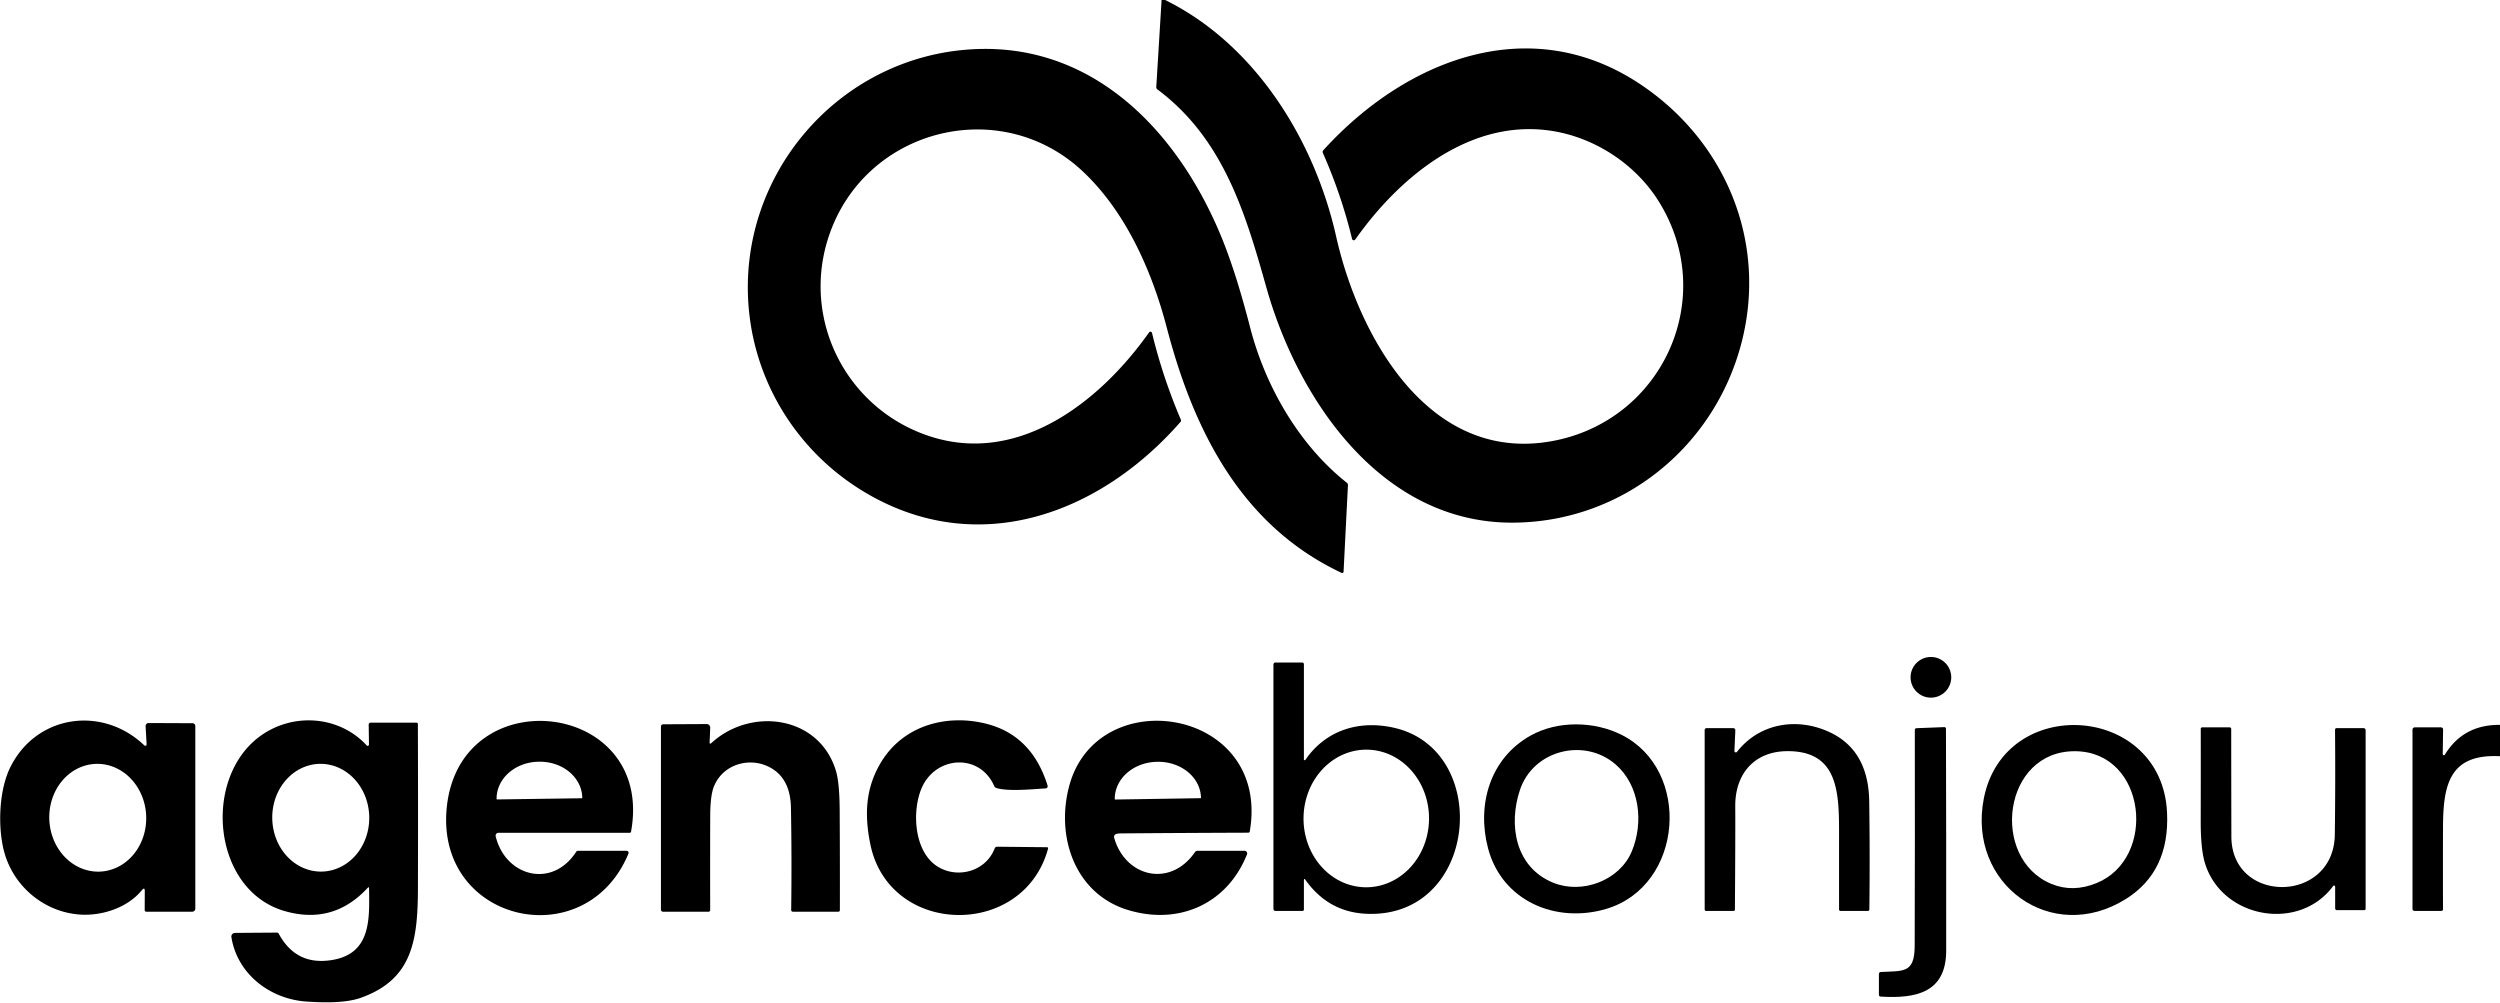
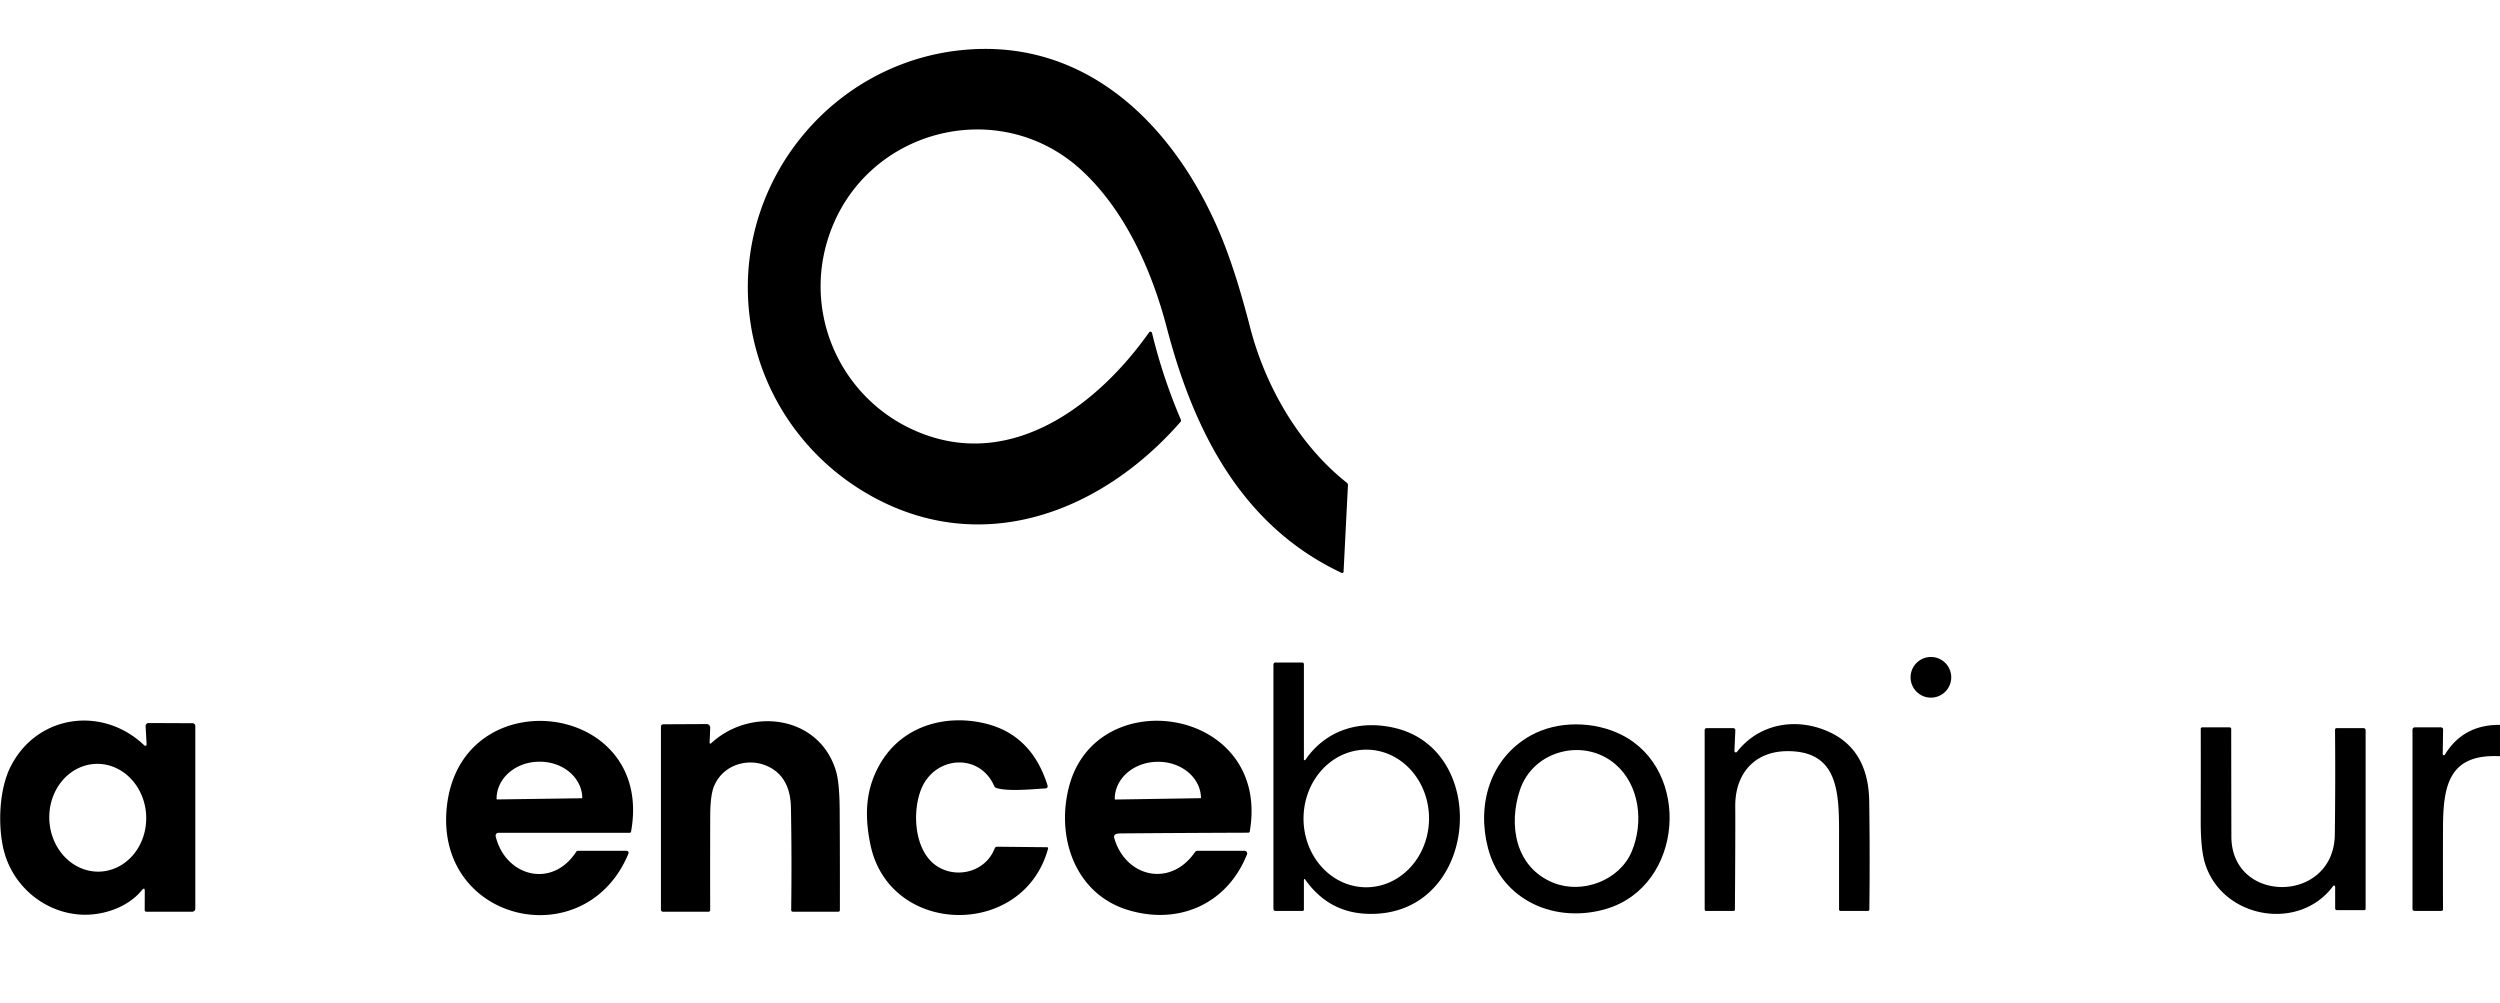
<svg xmlns="http://www.w3.org/2000/svg" version="1.1" viewBox="0.00 0.00 800.00 321.00">
-   <path fill="#000000" d="   M 371.71 0.00   L 372.85 0.00   C 401.84 14.30 420.69 45.02 427.57 75.69   C 434.67 107.31 456.84 147.93 496.00 141.27   C 531.85 135.17 550.21 95.32 530.70 64.29   C 523.27 52.48 510.34 44.01 496.49 41.87   C 470.49 37.85 447.88 56.51 433.68 76.65   A 0.57 0.57 0.0 0 1 432.66 76.45   Q 429.22 62.27 423.32 48.95   Q 423.11 48.47 423.46 48.08   C 449.80 19.05 489.85 3.14 525.45 27.33   C 552.50 45.70 565.59 77.80 557.25 109.81   C 548.53 143.23 518.97 167.06 484.19 167.25   C 442.04 167.49 415.31 127.84 405.22 91.93   C 398.48 67.96 391.41 44.34 370.38 28.62   Q 369.98 28.32 370.01 27.81   L 371.71 0.00   Z" />
  <path fill="#000000" d="   M 239.58 98.45   C 235.94 55.97 268.35 18.12 311.26 15.76   C 350.70 13.60 377.84 43.24 391.36 77.10   Q 395.70 87.96 400.03 104.74   C 404.81 123.30 415.46 142.18 430.96 154.46   Q 431.37 154.77 431.34 155.28   L 429.94 182.97   A 0.43 0.42 -75.8 0 1 429.34 183.33   C 397.13 168.21 381.93 137.60 373.38 104.88   C 368.65 86.80 360.33 67.97 346.71 55.05   C 320.28 29.96 276.67 41.07 265.18 75.71   C 256.34 102.36 270.91 130.85 297.44 139.58   C 326.18 149.03 352.27 128.25 367.71 106.36   A 0.52 0.52 0.0 0 1 368.64 106.54   Q 372.10 120.79 377.86 134.26   Q 378.04 134.68 377.74 135.03   C 351.81 164.65 312.77 178.96 276.82 157.57   C 255.62 144.96 241.68 123.03 239.58 98.45   Z" />
  <circle fill="#000000" cx="617.89" cy="216.74" r="6.51" />
  <path fill="#000000" d="   M 417.25 281.75   L 417.25 291.00   Q 417.25 291.50 416.75 291.50   L 408.25 291.50   Q 407.50 291.50 407.50 290.75   L 407.50 212.75   Q 407.50 212.00 408.25 212.00   L 416.63 212.00   Q 417.25 212.00 417.25 212.62   L 417.25 243.01   A 0.26 0.26 0.0 0 0 417.72 243.16   C 424.32 233.54 435.11 230.31 446.32 232.94   C 477.52 240.25 473.00 293.74 437.48 292.42   C 429.02 292.11 422.57 288.32 417.76 281.59   Q 417.25 280.88 417.25 281.75   Z   M 437.056 283.93   A 22.02 20.08 90.4 0 0 457.289 262.05   A 22.02 20.08 90.4 0 0 437.364 239.891   A 22.02 20.08 90.4 0 0 417.13 261.77   A 22.02 20.08 90.4 0 0 437.056 283.93   Z" />
  <path fill="#000000" d="   M 45.39 284.87   C 40.74 290.56 32.59 293.09 25.77 292.67   C 13.90 291.95 3.71 283.21 1.06 271.48   C -0.70 263.72 -0.22 252.69 3.26 245.60   C 11.52 228.77 32.68 225.61 46.20 238.54   A 0.43 0.43 0.0 0 0 46.92 238.21   L 46.59 232.42   A 0.99 0.98 88.6 0 1 47.58 231.37   L 61.59 231.43   A 0.91 0.91 0.0 0 1 62.50 232.34   L 62.50 290.75   A 1.00 1.00 0.0 0 1 61.50 291.75   L 46.90 291.75   Q 46.29 291.75 46.30 291.15   L 46.33 285.21   Q 46.34 283.71 45.39 284.87   Z   M 31.972 278.916   A 17.25 15.51 87.7 0 0 46.778 261.058   A 17.25 15.51 87.7 0 0 30.588 244.444   A 17.25 15.51 87.7 0 0 15.783 262.302   A 17.25 15.51 87.7 0 0 31.972 278.916   Z" />
-   <path fill="#000000" d="   M 117.36 238.55   A 0.41 0.41 0.0 0 0 118.07 238.26   L 117.98 231.92   A 0.66 0.66 0.0 0 1 118.64 231.25   L 133.23 231.25   Q 133.72 231.25 133.72 231.75   Q 133.81 257.92 133.74 284.05   C 133.69 300.82 132.06 313.42 115.41 319.31   C 110.43 321.07 103.26 320.83 98.25 320.51   C 86.60 319.79 75.98 311.87 74.05 299.89   A 1.17 1.17 0.0 0 1 75.20 298.53   L 88.58 298.43   Q 89.01 298.43 89.21 298.80   Q 94.78 309.11 106.28 307.20   C 118.78 305.14 118.23 294.11 118.10 284.31   Q 118.09 283.65 117.65 284.13   Q 106.59 296.06 90.99 291.51   C 67.84 284.75 64.67 248.72 83.53 235.36   C 93.92 227.99 108.58 229.01 117.36 238.55   Z   M 102.941 278.907   A 17.24 15.52 89.0 0 0 118.158 261.399   A 17.24 15.52 89.0 0 0 102.339 244.433   A 17.24 15.52 89.0 0 0 87.122 261.941   A 17.24 15.52 89.0 0 0 102.941 278.907   Z" />
  <path fill="#000000" d="   M 335.36 271.64   C 327.45 300.45 284.59 299.72 278.52 270.22   C 276.55 260.64 276.95 252.03 282.07 243.70   C 289.25 232.02 303.18 228.33 315.95 231.69   Q 330.28 235.47 335.23 251.40   A 0.69 0.69 0.0 0 1 334.61 252.29   C 330.58 252.52 322.57 253.34 318.84 252.16   A 1.16 1.16 0.0 0 1 318.15 251.54   C 313.49 240.88 299.37 241.87 294.93 252.18   C 291.77 259.53 292.41 272.63 300.13 277.36   C 306.46 281.24 315.46 278.89 318.31 271.46   A 0.81 0.80 10.7 0 1 319.06 270.95   L 334.95 271.11   Q 335.50 271.11 335.36 271.64   Z" />
  <path fill="#000000" d="   M 142.90 259.08   C 146.47 216.78 209.62 223.92 201.94 266.11   Q 201.87 266.50 201.48 266.50   L 159.51 266.50   A 0.92 0.92 0.0 0 0 158.62 267.63   C 161.73 280.46 176.66 284.48 184.36 272.60   A 0.78 0.78 0.0 0 1 185.01 272.25   L 200.25 272.25   Q 201.48 272.25 201.01 273.38   C 187.27 305.92 139.86 295.27 142.90 259.08   Z   M 159.04 255.82   L 186.20 255.44   A 0.13 0.13 0.0 0 0 186.33 255.31   L 186.33 255.30   A 13.61 11.74 -0.8 0 0 172.56 243.75   L 172.36 243.75   A 13.61 11.74 -0.8 0 0 158.91 255.68   L 158.91 255.69   A 0.13 0.13 0.0 0 0 159.04 255.82   Z" />
  <path fill="#000000" d="   M 227.69 237.73   C 240.32 226.18 262.11 228.96 267.49 246.64   Q 268.65 250.44 268.70 259.40   Q 268.79 275.28 268.76 291.21   Q 268.75 291.75 268.21 291.75   L 253.78 291.75   Q 253.17 291.75 253.18 291.14   Q 253.40 274.73 253.10 258.46   Q 252.95 249.89 247.47 246.22   C 240.97 241.86 231.50 244.05 228.44 251.71   Q 227.29 254.59 227.27 261.10   Q 227.22 276.17 227.26 291.23   A 0.52 0.52 0.0 0 1 226.74 291.75   L 212.25 291.75   Q 211.50 291.75 211.50 291.00   L 211.50 232.51   A 0.75 0.74 -0.4 0 1 212.24 231.77   L 226.13 231.70   A 1.14 1.13 1.2 0 1 227.27 232.88   L 227.08 237.45   Q 227.04 238.32 227.69 237.73   Z" />
  <path fill="#000000" d="   M 357.20 266.87   A 0.99 0.98 74.2 0 0 356.53 268.08   C 360.10 280.67 374.46 284.13 382.36 272.72   Q 382.69 272.25 383.26 272.25   L 398.25 272.25   A 0.85 0.84 10.8 0 1 399.04 273.40   C 392.52 289.72 376.56 296.22 360.43 291.03   C 344.14 285.79 337.79 267.99 342.12 251.61   C 351.05 217.79 406.70 226.52 399.93 266.04   Q 399.86 266.45 399.44 266.46   Q 379.08 266.53 358.76 266.69   Q 357.82 266.69 357.20 266.87   Z   M 356.84 255.85   L 384.20 255.42   A 0.11 0.11 0.0 0 0 384.31 255.31   L 384.31 255.30   A 13.71 11.74 -0.9 0 0 370.42 243.78   L 370.26 243.78   A 13.71 11.74 -0.9 0 0 356.73 255.74   L 356.73 255.75   A 0.11 0.11 0.0 0 0 356.84 255.85   Z" />
  <path fill="#000000" d="   M 514.04 290.83   C 497.94 295.64 480.67 288.36 476.19 271.51   C 472.50 257.58 476.74 242.66 489.83 235.36   C 498.46 230.55 510.12 230.74 518.89 235.14   C 541.39 246.41 538.74 283.45 514.04 290.83   Z   M 497.10 282.50   C 506.29 286.20 518.26 281.82 522.18 272.42   C 526.03 263.16 524.69 251.33 517.02 244.64   C 507.02 235.94 490.64 239.99 486.38 252.78   C 482.61 264.05 484.92 277.61 497.10 282.50   Z" />
  <path fill="#000000" d="   M 555.84 240.59   C 563.12 231.28 575.29 229.46 585.64 234.37   Q 597.92 240.20 598.15 256.45   Q 598.40 273.83 598.19 291.05   A 0.45 0.45 0.0 0 1 597.74 291.50   L 589.01 291.50   Q 588.50 291.50 588.50 290.99   Q 588.49 278.67 588.50 266.37   C 588.50 253.11 588.00 240.32 571.99 240.37   C 561.46 240.40 555.21 247.54 555.28 258.02   Q 555.34 267.28 555.17 291.02   Q 555.17 291.50 554.70 291.50   L 546.00 291.50   Q 545.50 291.50 545.50 291.00   L 545.49 233.63   A 0.63 0.63 0.0 0 1 546.12 233.00   L 554.64 233.00   A 0.68 0.67 -88.8 0 1 555.31 233.71   L 555.01 240.28   A 0.47 0.46 65.4 0 0 555.84 240.59   Z" />
  <path fill="#000000" d="   M 800.00 231.96   L 800.00 241.99   C 783.70 241.16 781.80 251.23 781.76 264.95   Q 781.72 277.95 781.76 290.97   A 0.53 0.52 90.0 0 1 781.24 291.50   L 772.75 291.50   Q 772.00 291.50 772.00 290.75   L 772.00 233.50   A 0.75 0.75 0.0 0 1 772.75 232.75   L 781.02 232.75   Q 781.80 232.75 781.79 233.52   L 781.67 241.29   A 0.37 0.37 0.0 0 0 782.36 241.49   Q 788.28 231.84 800.00 231.96   Z" />
-   <path fill="#000000" d="   M 680.32 287.65   C 656.57 302.57 629.45 282.99 634.82 255.52   C 641.41 221.85 691.87 225.20 693.46 260.06   Q 694.32 278.86 680.32 287.65   Z   M 656.47 282.86   Q 663.29 285.67 670.85 282.61   C 690.42 274.68 686.87 240.73 664.24 240.39   C 640.83 240.04 636.67 274.70 656.47 282.86   Z" />
-   <path fill="#000000" d="   M 612.70 302.62   Q 612.80 268.15 612.74 233.63   Q 612.73 233.04 613.32 233.02   L 622.15 232.68   Q 622.71 232.66 622.71 233.22   Q 622.81 268.75 622.78 304.24   C 622.76 317.77 612.91 319.59 601.81 318.91   Q 601.25 318.87 601.25 318.31   L 601.25 311.72   Q 601.25 311.07 601.90 311.04   C 609.17 310.64 612.67 311.52 612.70 302.62   Z" />
  <path fill="#000000" d="   M 746.60 283.53   C 735.71 298.31 711.04 293.92 705.60 276.25   Q 704.21 271.76 704.23 262.59   Q 704.27 247.93 704.24 233.26   Q 704.24 232.75 704.76 232.75   L 713.48 232.75   A 0.51 0.51 0.0 0 1 713.99 233.26   Q 714.00 250.54 714.04 267.73   C 714.10 289.44 746.85 289.24 747.14 267.06   Q 747.36 250.36 747.21 233.58   Q 747.21 233.00 747.78 233.00   L 756.25 233.00   Q 757.00 233.00 757.00 233.75   L 757.00 290.84   A 0.40 0.40 0.0 0 1 756.60 291.24   L 747.88 291.25   Q 747.25 291.25 747.25 290.63   L 747.25 283.75   A 0.36 0.36 0.0 0 0 746.60 283.53   Z" />
</svg>